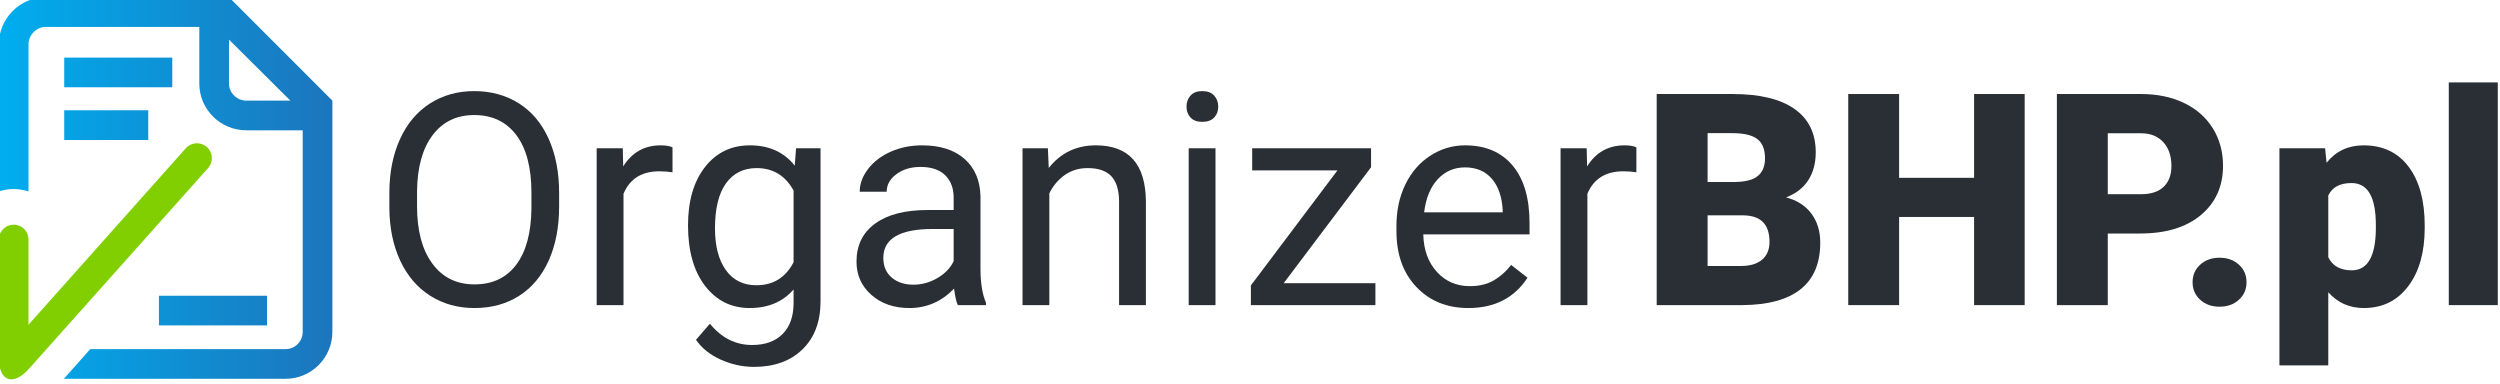
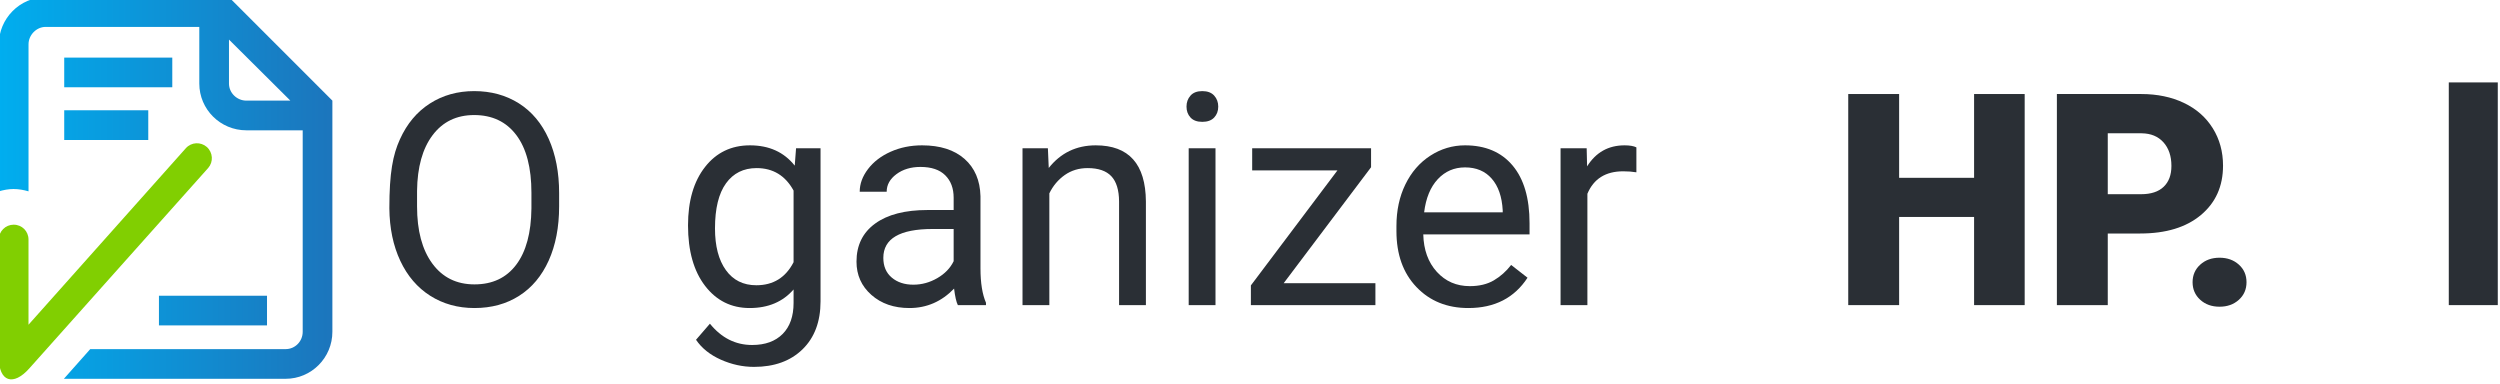
<svg xmlns="http://www.w3.org/2000/svg" xmlns:ns1="http://www.serif.com/" width="100%" height="100%" viewBox="0 0 885 136" xml:space="preserve" style="fill-rule:evenodd;clip-rule:evenodd;stroke-linejoin:round;stroke-miterlimit:2;">
  <g transform="matrix(1,0,0,1,-2653.65,-494.448)">
    <g transform="matrix(9.556,0,0,9.556,-1248.44,-2745.59)">
-       <path d="M429.052,346.703C429.052,347.47 428.923,348.138 428.666,348.71C428.408,349.281 428.042,349.717 427.57,350.017C427.097,350.318 426.546,350.469 425.916,350.469C425.3,350.469 424.754,350.317 424.277,350.015C423.801,349.712 423.431,349.281 423.168,348.72C422.905,348.16 422.77,347.511 422.763,346.773L422.763,346.209C422.763,345.457 422.893,344.793 423.155,344.217C423.416,343.64 423.786,343.199 424.264,342.893C424.742,342.586 425.289,342.433 425.905,342.433C426.531,342.433 427.084,342.585 427.562,342.887C428.04,343.19 428.408,343.628 428.666,344.203C428.923,344.778 429.052,345.447 429.052,346.209L429.052,346.703ZM428.026,346.199C428.026,345.271 427.84,344.559 427.468,344.064C427.095,343.568 426.574,343.32 425.905,343.32C425.253,343.32 424.74,343.568 424.366,344.064C423.992,344.559 423.799,345.248 423.789,346.129L423.789,346.703C423.789,347.602 423.977,348.308 424.355,348.822C424.733,349.336 425.253,349.593 425.916,349.593C426.582,349.593 427.097,349.35 427.462,348.865C427.828,348.38 428.016,347.685 428.026,346.779L428.026,346.199Z" style="fill:rgb(42,47,53);fill-rule:nonzero;" />
-       <path d="M433.252,345.441C433.102,345.416 432.939,345.404 432.764,345.404C432.112,345.404 431.67,345.681 431.437,346.236L431.437,350.361L430.443,350.361L430.443,344.55L431.41,344.55L431.426,345.221C431.752,344.702 432.214,344.442 432.812,344.442C433.005,344.442 433.152,344.467 433.252,344.517L433.252,345.441Z" style="fill:rgb(42,47,53);fill-rule:nonzero;" />
+       <path d="M429.052,346.703C429.052,347.47 428.923,348.138 428.666,348.71C428.408,349.281 428.042,349.717 427.57,350.017C427.097,350.318 426.546,350.469 425.916,350.469C425.3,350.469 424.754,350.317 424.277,350.015C423.801,349.712 423.431,349.281 423.168,348.72C422.905,348.16 422.77,347.511 422.763,346.773C422.763,345.457 422.893,344.793 423.155,344.217C423.416,343.64 423.786,343.199 424.264,342.893C424.742,342.586 425.289,342.433 425.905,342.433C426.531,342.433 427.084,342.585 427.562,342.887C428.04,343.19 428.408,343.628 428.666,344.203C428.923,344.778 429.052,345.447 429.052,346.209L429.052,346.703ZM428.026,346.199C428.026,345.271 427.84,344.559 427.468,344.064C427.095,343.568 426.574,343.32 425.905,343.32C425.253,343.32 424.74,343.568 424.366,344.064C423.992,344.559 423.799,345.248 423.789,346.129L423.789,346.703C423.789,347.602 423.977,348.308 424.355,348.822C424.733,349.336 425.253,349.593 425.916,349.593C426.582,349.593 427.097,349.35 427.462,348.865C427.828,348.38 428.016,347.685 428.026,346.779L428.026,346.199Z" style="fill:rgb(42,47,53);fill-rule:nonzero;" />
      <path d="M433.827,347.407C433.827,346.501 434.037,345.78 434.456,345.245C434.874,344.71 435.43,344.442 436.121,344.442C436.83,344.442 437.383,344.693 437.78,345.194L437.829,344.55L438.736,344.55L438.736,350.221C438.736,350.973 438.513,351.566 438.068,351.999C437.622,352.433 437.023,352.649 436.271,352.649C435.852,352.649 435.442,352.56 435.041,352.381C434.64,352.202 434.334,351.956 434.123,351.645L434.638,351.049C435.064,351.575 435.585,351.838 436.201,351.838C436.685,351.838 437.061,351.702 437.332,351.43C437.602,351.158 437.737,350.775 437.737,350.281L437.737,349.781C437.34,350.239 436.797,350.469 436.11,350.469C435.43,350.469 434.879,350.195 434.458,349.647C434.037,349.099 433.827,348.352 433.827,347.407ZM434.826,347.52C434.826,348.175 434.96,348.69 435.229,349.064C435.498,349.438 435.874,349.625 436.357,349.625C436.984,349.625 437.444,349.341 437.737,348.771L437.737,346.118C437.433,345.563 436.976,345.285 436.368,345.285C435.884,345.285 435.506,345.473 435.234,345.849C434.962,346.225 434.826,346.782 434.826,347.52Z" style="fill:rgb(42,47,53);fill-rule:nonzero;" />
      <path d="M443.823,350.361C443.765,350.247 443.719,350.042 443.683,349.749C443.221,350.229 442.67,350.469 442.029,350.469C441.456,350.469 440.986,350.307 440.619,349.982C440.252,349.658 440.068,349.248 440.068,348.75C440.068,348.145 440.298,347.675 440.759,347.34C441.219,347.005 441.866,346.838 442.7,346.838L443.667,346.838L443.667,346.381C443.667,346.034 443.563,345.757 443.355,345.551C443.148,345.345 442.842,345.242 442.437,345.242C442.082,345.242 441.785,345.332 441.545,345.511C441.305,345.69 441.186,345.907 441.186,346.161L440.187,346.161C440.187,345.871 440.289,345.591 440.495,345.32C440.701,345.05 440.981,344.836 441.333,344.679C441.686,344.521 442.074,344.442 442.496,344.442C443.166,344.442 443.69,344.61 444.07,344.944C444.449,345.279 444.646,345.74 444.661,346.327L444.661,349.002C444.661,349.536 444.729,349.96 444.865,350.275L444.865,350.361L443.823,350.361ZM442.174,349.604C442.485,349.604 442.781,349.523 443.06,349.362C443.339,349.201 443.542,348.991 443.667,348.734L443.667,347.541L442.888,347.541C441.671,347.541 441.062,347.898 441.062,348.61C441.062,348.922 441.166,349.165 441.374,349.341C441.581,349.516 441.848,349.604 442.174,349.604Z" style="fill:rgb(42,47,53);fill-rule:nonzero;" />
      <path d="M447.158,344.55L447.19,345.28C447.634,344.721 448.214,344.442 448.931,344.442C450.159,344.442 450.778,345.135 450.789,346.521L450.789,350.361L449.795,350.361L449.795,346.515C449.792,346.096 449.696,345.787 449.508,345.586C449.32,345.386 449.027,345.285 448.63,345.285C448.308,345.285 448.025,345.371 447.781,345.543C447.538,345.715 447.348,345.941 447.212,346.22L447.212,350.361L446.218,350.361L446.218,344.55L447.158,344.55Z" style="fill:rgb(42,47,53);fill-rule:nonzero;" />
      <path d="M453.367,350.361L452.374,350.361L452.374,344.55L453.367,344.55L453.367,350.361ZM452.293,343.008C452.293,342.847 452.342,342.711 452.441,342.6C452.539,342.489 452.685,342.433 452.878,342.433C453.072,342.433 453.219,342.489 453.319,342.6C453.419,342.711 453.469,342.847 453.469,343.008C453.469,343.169 453.419,343.304 453.319,343.411C453.219,343.518 453.072,343.572 452.878,343.572C452.685,343.572 452.539,343.518 452.441,343.411C452.342,343.304 452.293,343.169 452.293,343.008Z" style="fill:rgb(42,47,53);fill-rule:nonzero;" />
      <path d="M455.892,349.55L459.291,349.55L459.291,350.361L454.678,350.361L454.678,349.631L457.884,345.371L454.726,345.371L454.726,344.55L459.13,344.55L459.13,345.253L455.892,349.55Z" style="fill:rgb(42,47,53);fill-rule:nonzero;" />
      <path d="M462.734,350.469C461.947,350.469 461.306,350.21 460.812,349.692C460.317,349.175 460.07,348.483 460.07,347.616L460.07,347.434C460.07,346.857 460.18,346.343 460.401,345.89C460.621,345.437 460.929,345.082 461.324,344.826C461.72,344.57 462.149,344.442 462.611,344.442C463.366,344.442 463.954,344.691 464.373,345.189C464.791,345.686 465.001,346.399 465.001,347.326L465.001,347.74L461.064,347.74C461.078,348.313 461.246,348.776 461.566,349.128C461.887,349.481 462.294,349.658 462.788,349.658C463.139,349.658 463.436,349.586 463.68,349.443C463.923,349.299 464.136,349.11 464.319,348.873L464.926,349.346C464.439,350.094 463.708,350.469 462.734,350.469ZM462.611,345.259C462.21,345.259 461.873,345.404 461.601,345.696C461.329,345.988 461.161,346.397 461.096,346.924L464.007,346.924L464.007,346.848C463.979,346.344 463.843,345.952 463.599,345.675C463.356,345.397 463.026,345.259 462.611,345.259Z" style="fill:rgb(42,47,53);fill-rule:nonzero;" />
      <path d="M468.959,345.441C468.809,345.416 468.646,345.404 468.471,345.404C467.819,345.404 467.377,345.681 467.144,346.236L467.144,350.361L466.15,350.361L466.15,344.55L467.117,344.55L467.133,345.221C467.459,344.702 467.921,344.442 468.519,344.442C468.712,344.442 468.859,344.467 468.959,344.517L468.959,345.441Z" style="fill:rgb(42,47,53);fill-rule:nonzero;" />
-       <path d="M469.711,350.361L469.711,342.541L472.52,342.541C473.527,342.541 474.292,342.725 474.817,343.094C475.341,343.463 475.603,343.998 475.603,344.7C475.603,345.105 475.51,345.45 475.324,345.737C475.138,346.023 474.864,346.234 474.502,346.37C474.911,346.478 475.224,346.678 475.442,346.972C475.661,347.266 475.77,347.624 475.77,348.046C475.77,348.812 475.527,349.388 475.042,349.773C474.557,350.158 473.838,350.354 472.886,350.361L469.711,350.361ZM471.597,347.036L471.597,348.911L472.832,348.911C473.172,348.911 473.434,348.833 473.616,348.677C473.799,348.522 473.89,348.302 473.89,348.019C473.89,347.368 473.566,347.04 472.918,347.036L471.597,347.036ZM471.597,345.801L472.58,345.801C472.991,345.797 473.285,345.722 473.46,345.575C473.636,345.428 473.724,345.21 473.724,344.923C473.724,344.593 473.629,344.355 473.439,344.209C473.249,344.064 472.943,343.991 472.52,343.991L471.597,343.991L471.597,345.801Z" style="fill:rgb(42,47,53);fill-rule:nonzero;" />
      <path d="M483.343,350.361L481.469,350.361L481.469,347.095L478.692,347.095L478.692,350.361L476.807,350.361L476.807,342.541L478.692,342.541L478.692,345.645L481.469,345.645L481.469,342.541L483.343,342.541L483.343,350.361Z" style="fill:rgb(42,47,53);fill-rule:nonzero;" />
      <path d="M486.421,347.708L486.421,350.361L484.536,350.361L484.536,342.541L487.656,342.541C488.254,342.541 488.783,342.651 489.243,342.871C489.704,343.091 490.06,343.405 490.312,343.811C490.565,344.217 490.691,344.679 490.691,345.194C490.691,345.957 490.418,346.566 489.872,347.023C489.326,347.48 488.576,347.708 487.624,347.708L486.421,347.708ZM486.421,346.252L487.656,346.252C488.021,346.252 488.3,346.161 488.491,345.978C488.683,345.796 488.779,345.538 488.779,345.205C488.779,344.84 488.68,344.548 488.483,344.329C488.286,344.111 488.018,344 487.678,343.996L486.421,343.996L486.421,346.252Z" style="fill:rgb(42,47,53);fill-rule:nonzero;" />
      <path d="M490.562,348.605C490.848,348.605 491.087,348.69 491.276,348.86C491.466,349.03 491.561,349.248 491.561,349.512C491.561,349.777 491.466,349.995 491.276,350.165C491.087,350.335 490.848,350.42 490.562,350.42C490.272,350.42 490.033,350.334 489.845,350.162C489.657,349.991 489.563,349.774 489.563,349.512C489.563,349.251 489.657,349.034 489.845,348.863C490.033,348.691 490.272,348.605 490.562,348.605Z" style="fill:rgb(42,47,53);fill-rule:nonzero;" />
-       <path d="M498.162,347.498C498.162,348.401 497.959,349.121 497.552,349.66C497.146,350.199 496.597,350.469 495.906,350.469C495.373,350.469 494.934,350.273 494.59,349.883L494.59,352.595L492.78,352.595L492.78,344.55L494.472,344.55L494.526,345.087C494.873,344.657 495.33,344.442 495.895,344.442C496.612,344.442 497.168,344.706 497.566,345.234C497.963,345.763 498.162,346.489 498.162,347.412L498.162,347.498ZM496.352,347.386C496.352,346.354 496.051,345.839 495.45,345.839C495.02,345.839 494.734,345.993 494.59,346.301L494.59,348.589C494.748,348.911 495.038,349.072 495.46,349.072C496.037,349.072 496.334,348.574 496.352,347.579L496.352,347.386Z" style="fill:rgb(42,47,53);fill-rule:nonzero;" />
      <rect x="499.054" y="342.111" width="1.815" height="8.25" style="fill:rgb(42,47,53);fill-rule:nonzero;" />
    </g>
    <g transform="matrix(0.456,0,0,0.456,2222.15,-477.477)">
      <g id="vectorstock_23011466.pdf" transform="matrix(1.507,0,0,1.507,1074.84,2277.63)">
        <g transform="matrix(1,0,0,1,-85.91,-98.407)">
          <clipPath id="_clip1">
            <rect x="0" y="0" width="171.82" height="196.815" />
          </clipPath>
          <g clip-path="url(#_clip1)">
            <g id="Layer-1" ns1:id="Layer 1">
              <g transform="matrix(171.82,0,0,-171.82,0,98.235)">
                <path d="M0.14,0.572C0.063,0.572 0,0.508 0,0.431L0,-0.01C0.014,-0.006 0.029,-0.003 0.044,-0.003C0.06,-0.003 0.075,-0.006 0.089,-0.01L0.089,0.431C0.089,0.459 0.113,0.483 0.14,0.483L0.601,0.483L0.601,0.313C0.601,0.236 0.664,0.173 0.742,0.173L0.911,0.173L0.911,-0.431C0.911,-0.46 0.888,-0.483 0.86,-0.483L0.274,-0.483L0.195,-0.572L0.86,-0.572C0.937,-0.572 1,-0.509 1,-0.431L1,0.262L0.69,0.572L0.14,0.572ZM0.69,0.313L0.69,0.445L0.874,0.262L0.742,0.262C0.714,0.262 0.69,0.285 0.69,0.313ZM0.196,0.302L0.52,0.302L0.52,0.391L0.196,0.391L0.196,0.302ZM0.196,0.144L0.448,0.144L0.448,0.233L0.196,0.233L0.196,0.144ZM0.48,-0.412L0.804,-0.412L0.804,-0.323L0.48,-0.323L0.48,-0.412Z" style="fill:url(#_Linear2);fill-rule:nonzero;" />
              </g>
              <g transform="matrix(1,0,0,1,107.146,197.69)">
                <path d="M0,-120.59C3.157,-117.738 3.463,-112.951 0.713,-109.794L-91.461,-6.518C-99.71,2.75 -107.146,0.408 -107.146,-12.12L-107.146,-72.924C-107.146,-77.202 -103.683,-80.563 -99.507,-80.563C-95.229,-80.563 -91.868,-77.202 -91.868,-72.924L-91.868,-29.027L-10.796,-119.979C-7.944,-123.136 -3.157,-123.34 0,-120.59" style="fill:rgb(129,207,1);" />
              </g>
            </g>
          </g>
        </g>
        <g>                </g>
      </g>
    </g>
  </g>
  <defs>
    <linearGradient id="_Linear2" x1="0" y1="0" x2="1" y2="0" gradientUnits="userSpaceOnUse" gradientTransform="matrix(1,0,0,-1,0,3.52577e-06)">
      <stop offset="0" style="stop-color:rgb(0,174,239);stop-opacity:1" />
      <stop offset="0" style="stop-color:rgb(0,174,239);stop-opacity:1" />
      <stop offset="1" style="stop-color:rgb(28,117,188);stop-opacity:1" />
    </linearGradient>
  </defs>
</svg>